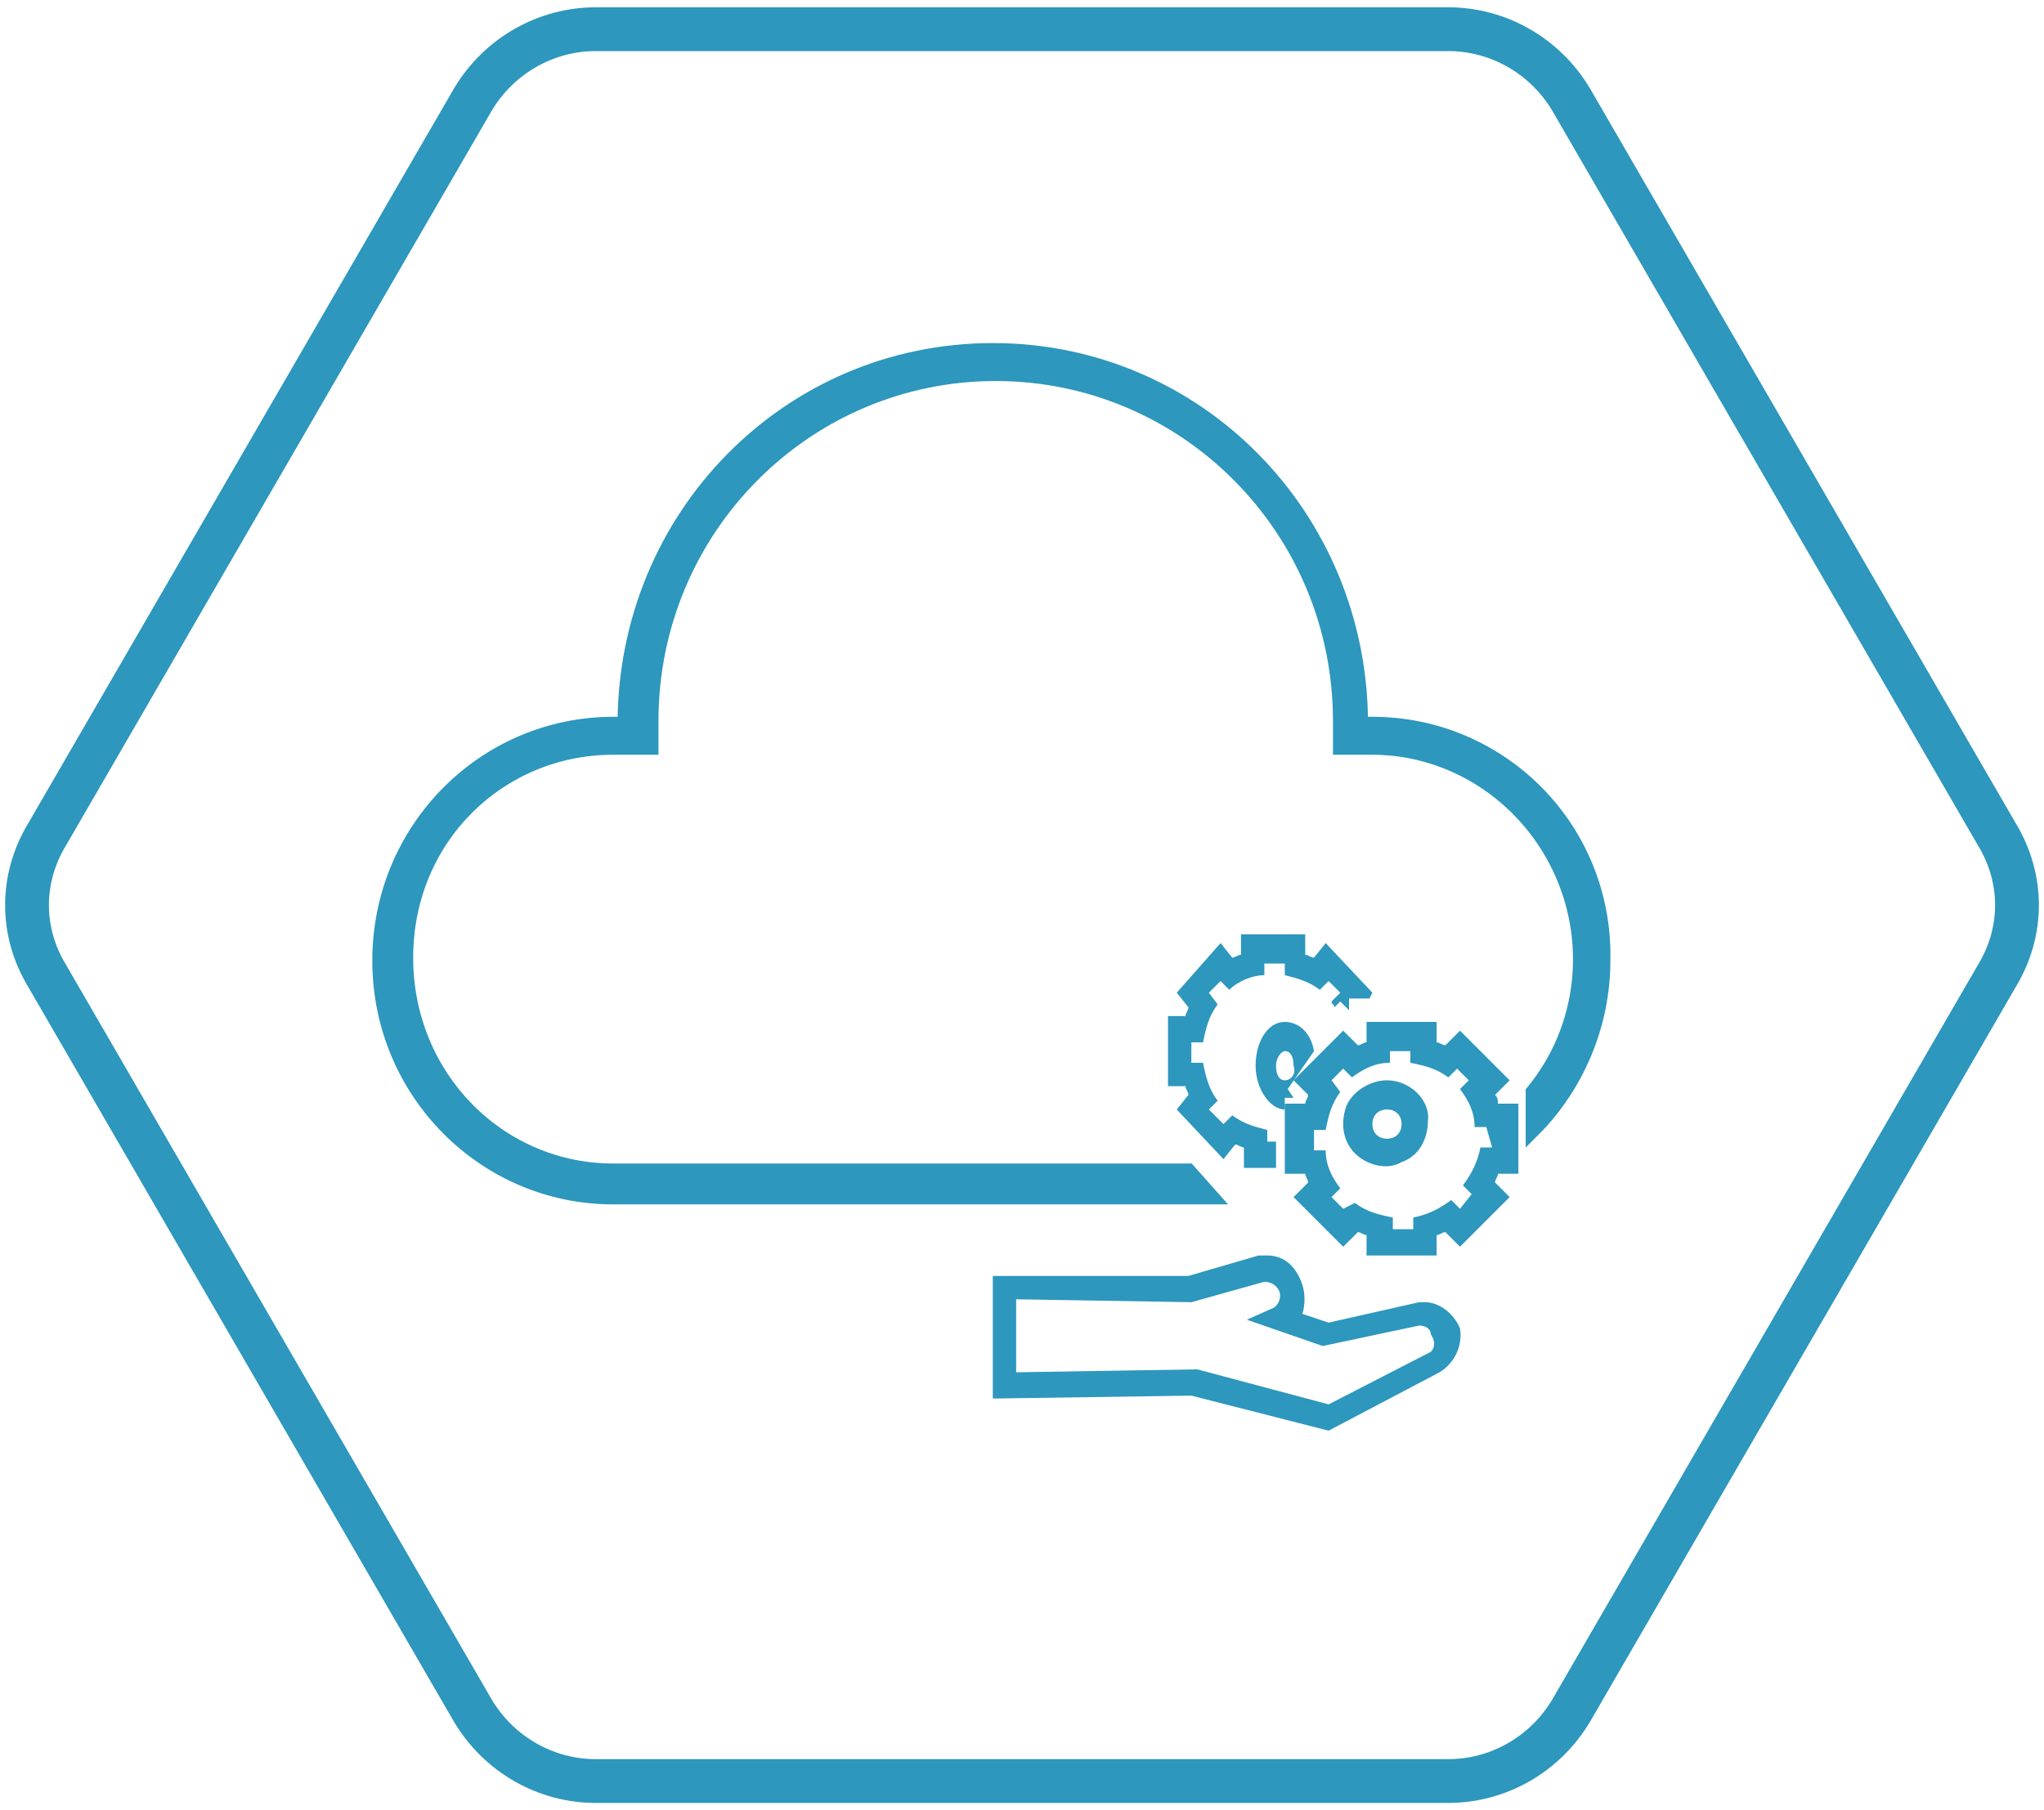
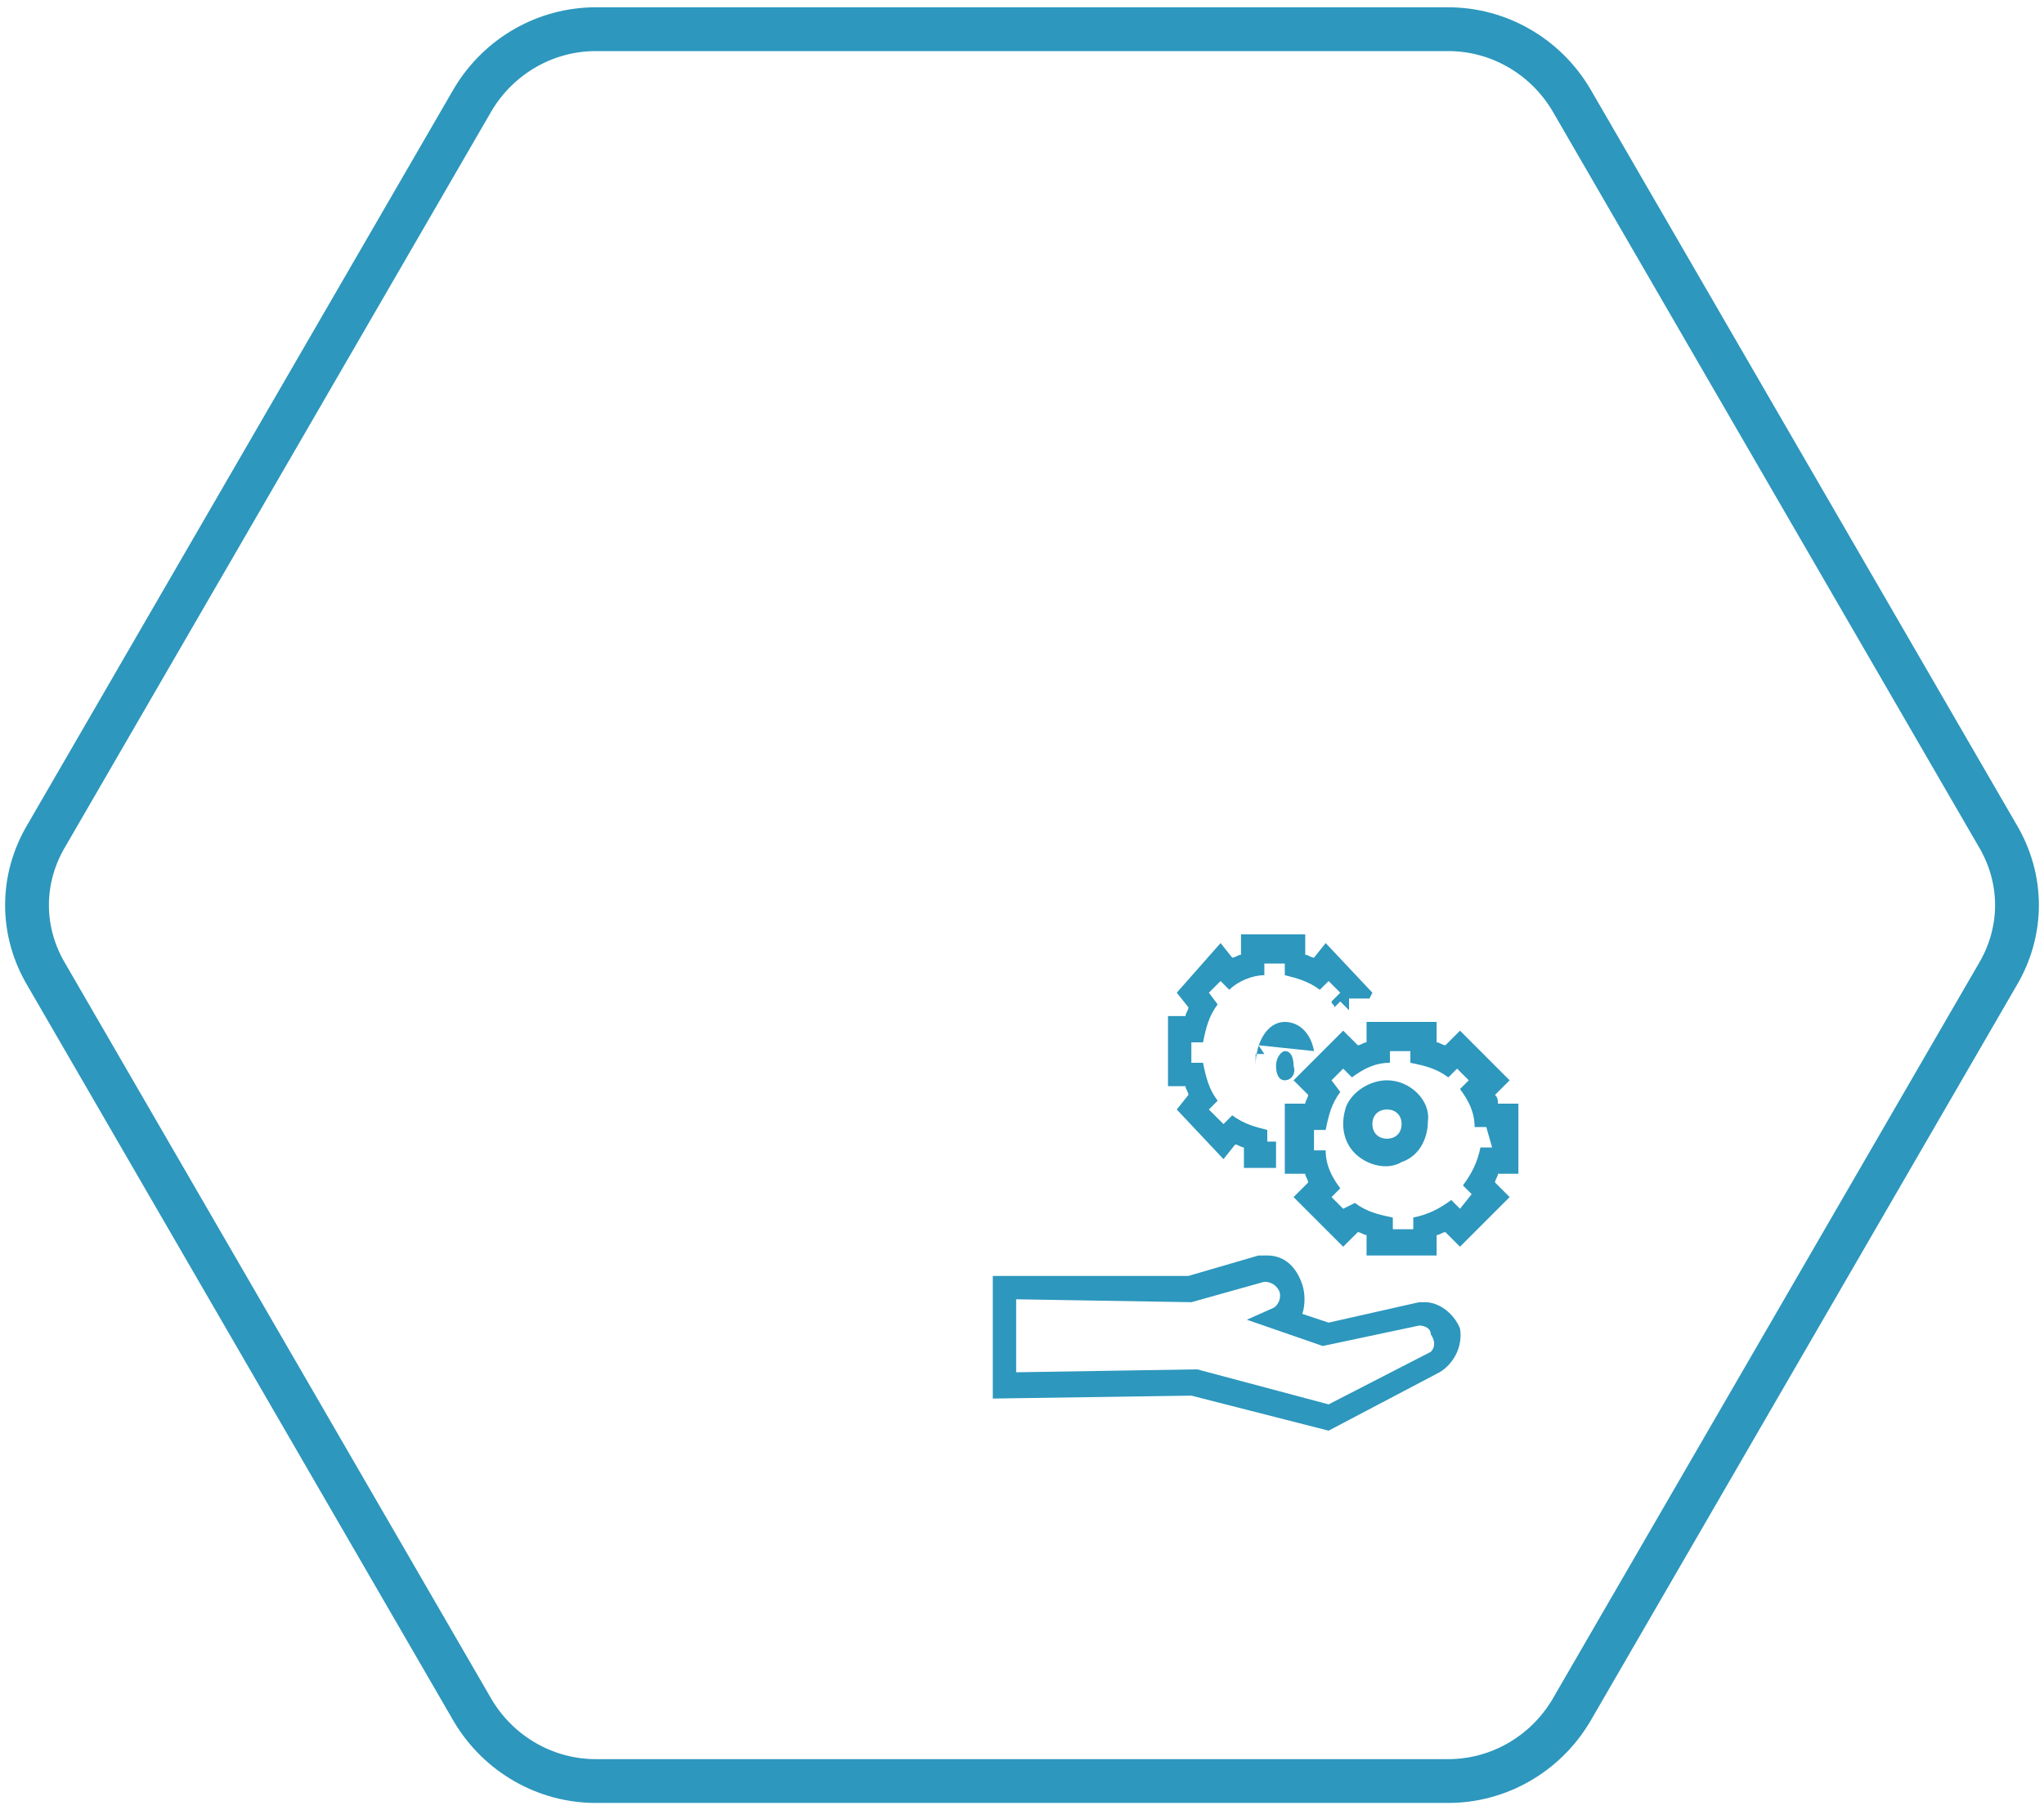
<svg xmlns="http://www.w3.org/2000/svg" version="1.1" id="Layer_1" x="0px" y="0px" viewBox="0 0 70 62" style="enable-background:new 0 0 70 62;" xml:space="preserve">
  <style type="text/css">
	.st0{fill:none;stroke:#2D97BD;stroke-width:1.5;}
	.st1{fill:#2D97BD;}
	.st2{fill:#2D97BD;stroke:#2D97BD;stroke-width:0.5;}
</style>
  <title>Group 10</title>
  <g id="Page-1">
    <g id="Desktop-HD" transform="translate(-781, -1455)">
      <g id="Group-10" transform="translate(782, 1456)">
        <g id="Group-3">
          <g id="Clip-2">
				</g>
        </g>
        <path id="Path" class="st0" d="M19.4,60c-1.7,0-3.3-0.9-4.2-2.4L0.6,32.4c-0.9-1.5-0.9-3.3,0-4.8L15.2,2.4     C16.1,0.9,17.7,0,19.4,0h29.2c1.7,0,3.3,0.9,4.2,2.4l14.6,25.2c0.9,1.5,0.9,3.3,0,4.8L52.8,57.6c-0.9,1.5-2.5,2.4-4.2,2.4H19.4z" />
        <path id="Shape" class="st1" d="M47.8,43.6h-0.2l-3.1,0.7L43.6,44c0.1-0.3,0.1-0.7,0-1C43.4,42.4,43,42,42.4,42     c-0.1,0-0.2,0-0.3,0l-2.4,0.7L33,42.7v4.2l6.8-0.1l4.7,1.2l3.8-2c0.5-0.3,0.8-0.9,0.7-1.5C48.8,44,48.3,43.6,47.8,43.6L47.8,43.6     z M48,45.3l-3.5,1.8l-4.5-1.2L33.8,46v-2.5l6,0.1l2.5-0.7c0.2,0,0.4,0.1,0.5,0.3s0,0.5-0.2,0.6l-0.9,0.4l2.6,0.9l3.3-0.7     c0.2,0,0.4,0.1,0.4,0.3C48.2,45,48.1,45.2,48,45.3L48,45.3z" />
        <path id="Shape_1_" class="st1" d="M50.2,36.5l0.5-0.5L49,34.3l-0.5,0.5c-0.1,0-0.2-0.1-0.3-0.1V34h-2.4v0.7     c-0.1,0-0.2,0.1-0.3,0.1L45,34.3L43.3,36l0.5,0.5c0,0.1-0.1,0.2-0.1,0.3H43v2.4h0.7c0,0.1,0.1,0.2,0.1,0.3L43.3,40l1.7,1.7     l0.5-0.5c0.1,0,0.2,0.1,0.3,0.1V42h2.4v-0.7c0.1,0,0.2-0.1,0.3-0.1l0.5,0.5l1.7-1.7l-0.5-0.5c0-0.1,0.1-0.2,0.1-0.3H51v-2.4h-0.7     C50.3,36.7,50.3,36.6,50.2,36.5z M50.1,38.3h-0.4c-0.1,0.5-0.3,0.9-0.6,1.3l0.3,0.3L49,40.4l-0.3-0.3c-0.4,0.3-0.8,0.5-1.3,0.6     v0.4h-0.7v-0.4c-0.5-0.1-0.9-0.2-1.3-0.5L45,40.4L44.6,40l0.3-0.3c-0.3-0.4-0.5-0.8-0.5-1.3h-0.4v-0.7h0.4     c0.1-0.5,0.2-0.9,0.5-1.3L44.6,36l0.4-0.4l0.3,0.3c0.4-0.3,0.8-0.5,1.3-0.5v-0.4h0.7v0.4c0.5,0.1,0.9,0.2,1.3,0.5l0.3-0.3     l0.4,0.4l-0.3,0.3c0.3,0.4,0.5,0.8,0.5,1.3h0.4L50.1,38.3z" />
        <path id="Shape_2_" class="st1" d="M46.5,36c-0.6,0-1.2,0.4-1.4,0.9c-0.2,0.6-0.1,1.2,0.3,1.6s1.1,0.6,1.6,0.3     c0.6-0.2,0.9-0.8,0.9-1.4C48,36.7,47.3,36,46.5,36z M46.5,38c-0.3,0-0.5-0.2-0.5-0.5c0-0.3,0.2-0.5,0.5-0.5     c0.3,0,0.5,0.2,0.5,0.5C47,37.8,46.8,38,46.5,38z" />
-         <path id="Shape_3_" class="st1" d="M43,34c-0.6,0-1,0.7-1,1.5c0,0.8,0.5,1.5,1,1.5v-0.4h0.3l-0.2-0.3L44,35     C43.9,34.4,43.5,34,43,34z M43,36c-0.2,0-0.3-0.2-0.3-0.5c0-0.3,0.2-0.5,0.3-0.5c0.2,0,0.3,0.2,0.3,0.5C43.4,35.8,43.2,36,43,36z     " />
-         <path id="Path_1_" class="st2" d="M46,23.8h-0.4C45.6,16.7,40,11,33,11c-7,0-12.6,5.7-12.6,12.8H20c-4.4,0-8,3.6-8,8.1l0,0     c0,4.5,3.6,8.1,8,8.1h20.5l-0.8-0.9H20c-3.9,0-7.1-3.2-7.1-7.3s3.2-7.2,7.1-7.2h1.3v-0.9c0-6.6,5.3-11.9,11.8-11.9     c6.5,0,11.8,5.3,11.8,11.9v0.9H46c2.7,0,5.2,1.6,6.4,4.1c1.2,2.5,0.9,5.5-0.9,7.7v1.3c1.5-1.5,2.4-3.6,2.4-5.8l0,0     C54,27.4,50.4,23.8,46,23.8z" />
+         <path id="Shape_3_" class="st1" d="M43,34c-0.6,0-1,0.7-1,1.5v-0.4h0.3l-0.2-0.3L44,35     C43.9,34.4,43.5,34,43,34z M43,36c-0.2,0-0.3-0.2-0.3-0.5c0-0.3,0.2-0.5,0.3-0.5c0.2,0,0.3,0.2,0.3,0.5C43.4,35.8,43.2,36,43,36z     " />
        <path id="Path_2_" class="st1" d="M40.9,38.7l0.4-0.5c0.1,0,0.2,0.1,0.3,0.1V39h1.1v-0.9h-0.3v-0.4c-0.4-0.1-0.8-0.2-1.2-0.5     l-0.3,0.3L40.4,37l0.3-0.3c-0.3-0.4-0.4-0.8-0.5-1.3h-0.4v-0.7h0.4c0.1-0.5,0.2-0.9,0.5-1.3L40.4,33l0.4-0.4l0.3,0.3     c0.3-0.3,0.8-0.5,1.2-0.5v-0.4H43v0.4c0.4,0.1,0.8,0.2,1.2,0.5l0.3-0.3l0.4,0.4l-0.3,0.3c0,0.1,0.1,0.1,0.1,0.2l0.2-0.2l0.3,0.3     v-0.4h0.7L46,33l-1.6-1.7L44,31.8c-0.1,0-0.2-0.1-0.3-0.1V31h-2.2v0.7c-0.1,0-0.2,0.1-0.3,0.1l-0.4-0.5L39.3,33l0.4,0.5     c0,0.1-0.1,0.2-0.1,0.3H39v2.4h0.6c0,0.1,0.1,0.2,0.1,0.3L39.3,37L40.9,38.7z" />
      </g>
    </g>
  </g>
</svg>